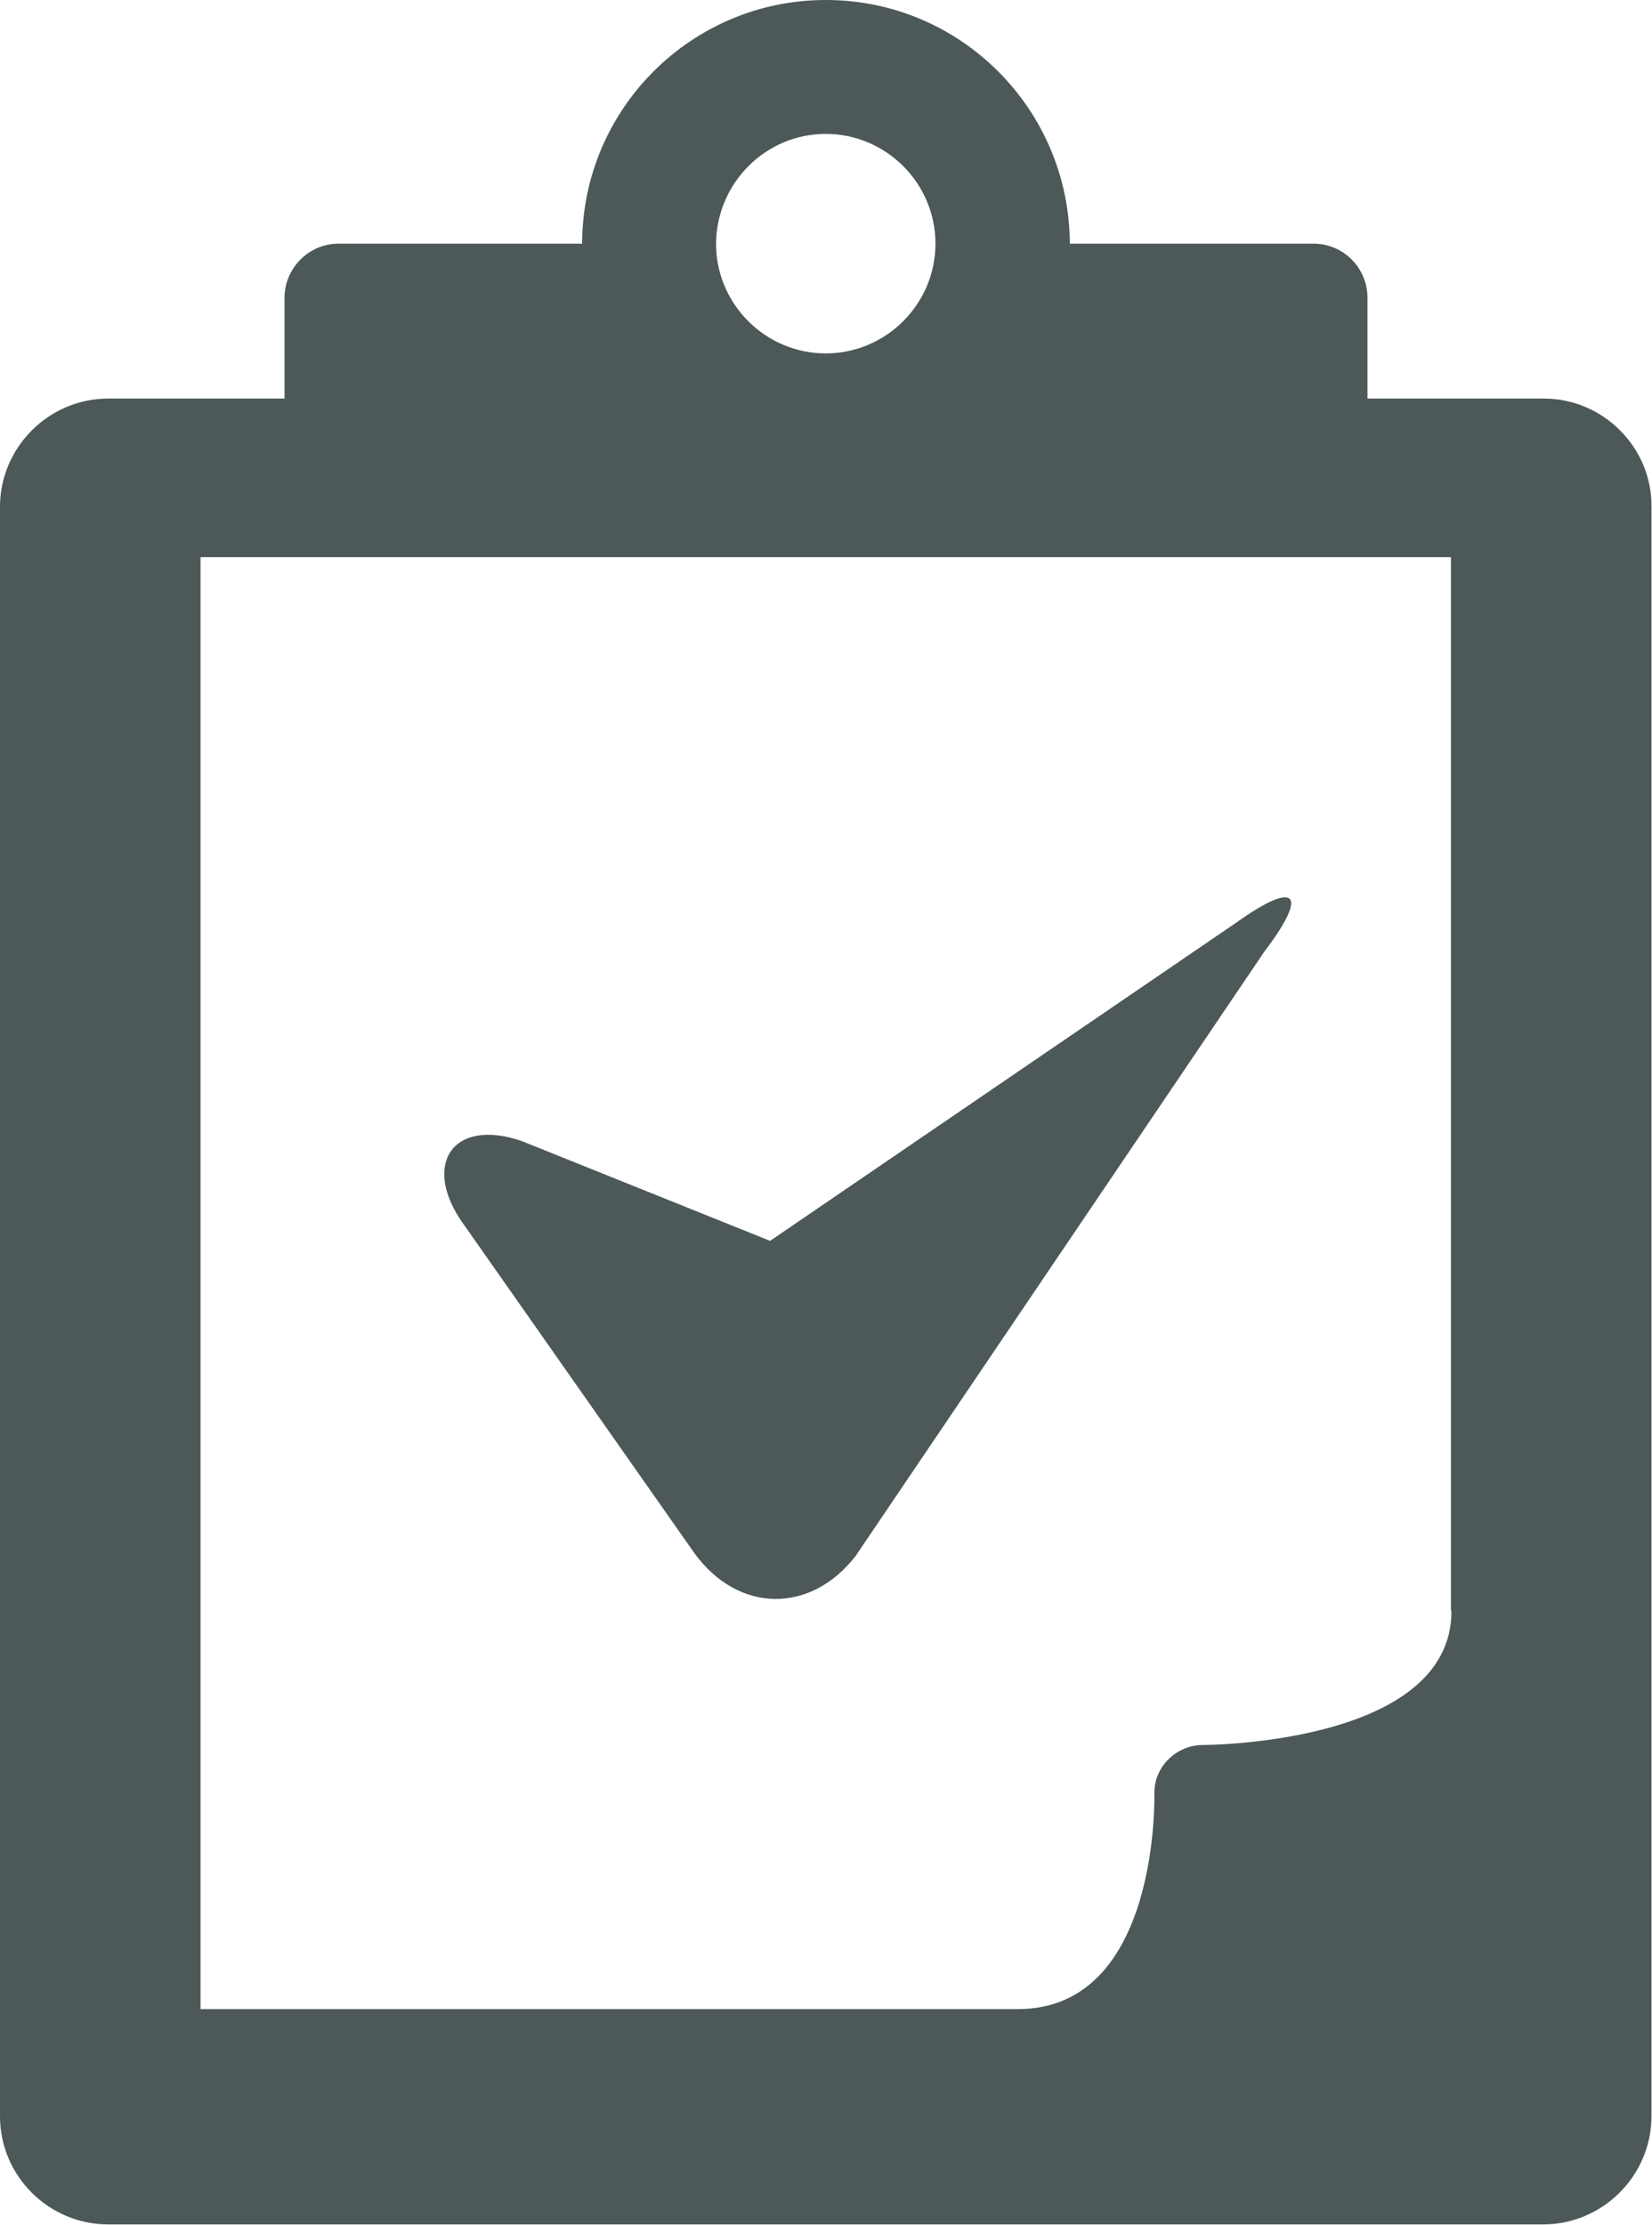
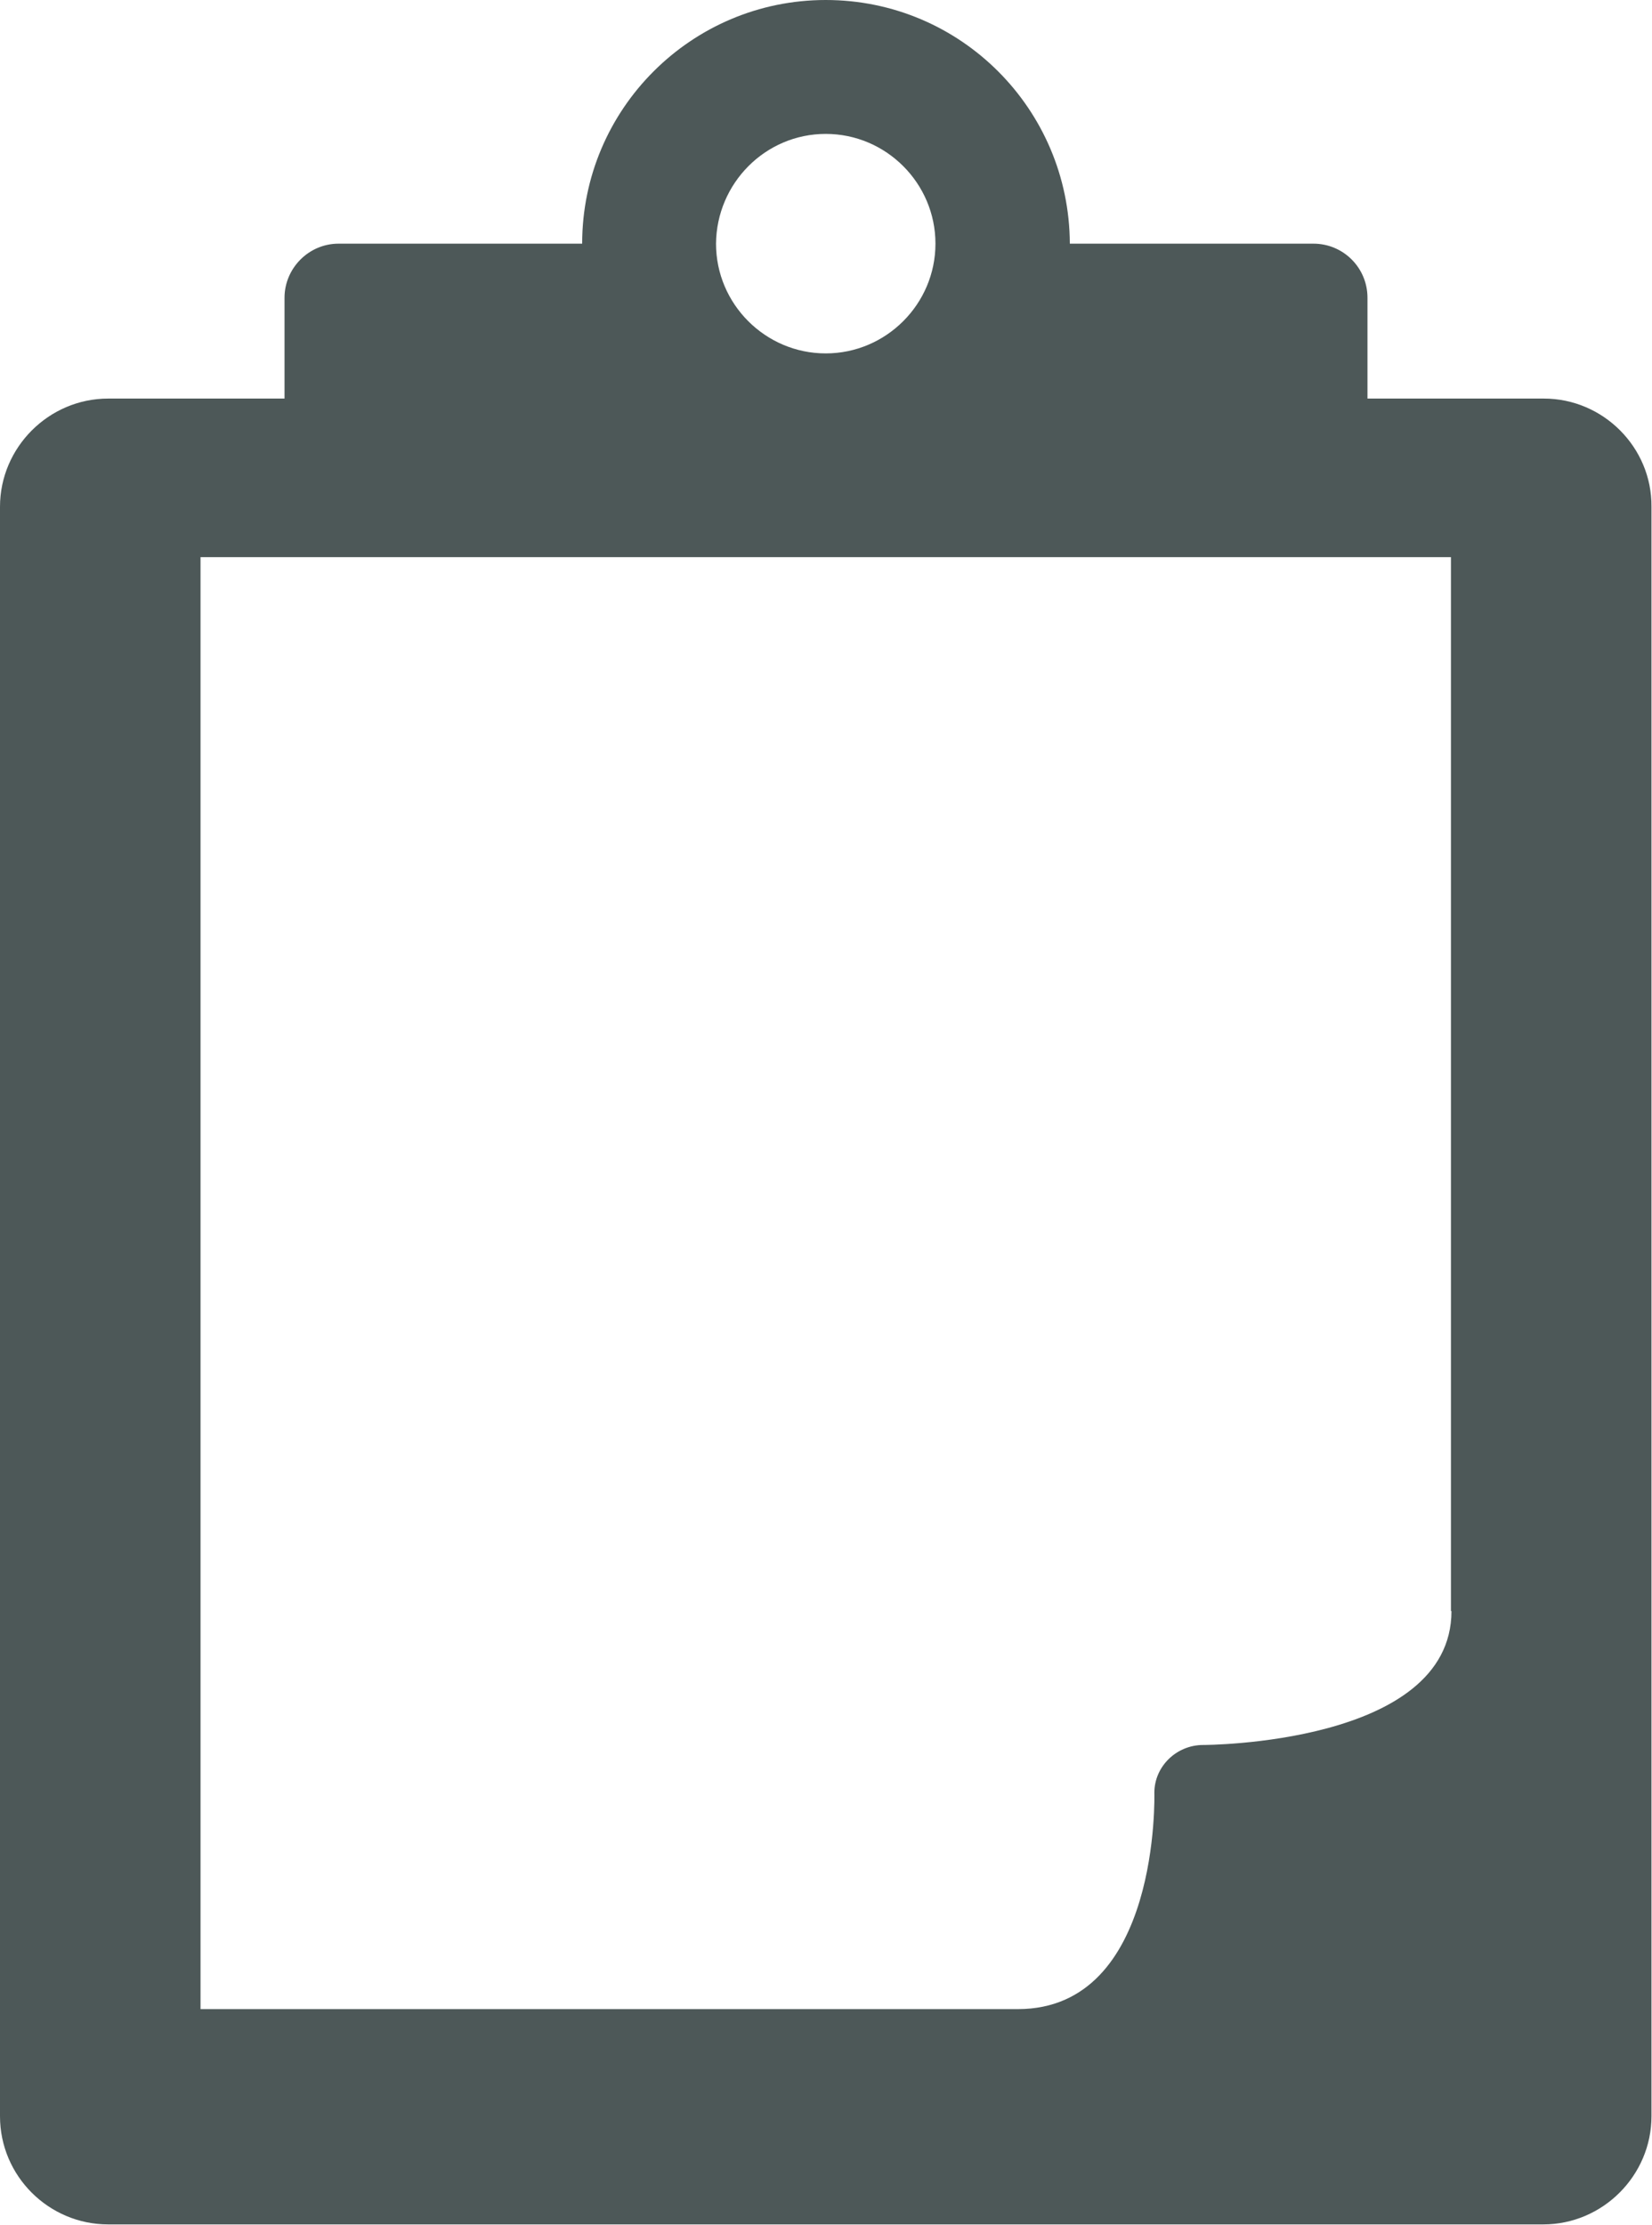
<svg xmlns="http://www.w3.org/2000/svg" version="1.1" id="icons" x="0px" y="0px" viewBox="0 0 314.7 423.7" style="enable-background:new 0 0 314.7 423.7;" xml:space="preserve">
  <style type="text/css">
	.st0{fill:#4D5858;}
</style>
  <g>
-     <path class="st0" d="M235.5,175.7l-88.8,60.6l-47.3-19c-13.3-4.6-19.3,4.7-10.9,16.1l43.8,62.4c8.3,11.4,22.1,11.6,30.7,0.5   l77.8-115C249.4,170,247,167.5,235.5,175.7z" />
    <path class="st0" d="M294.1,75.9h-33.6V56.7c0-5.7-4.6-10.3-10.3-10.3h-46.4C203.7,20.8,183,0,157.3,0c-25.6,0-46.4,20.8-46.4,46.4   H64.5c-5.7,0-10.3,4.7-10.3,10.3v19.2H20.6C9.3,75.9,0,85.2,0,96.5V403c0,11.4,9.3,20.6,20.6,20.6h273.4c11.3,0,20.6-9.3,20.6-20.6   V96.5C314.7,85.2,305.4,75.9,294.1,75.9z M157.3,25.5c11.5,0,20.9,9.4,20.9,20.9c0,11.5-9.4,20.9-20.9,20.9   c-11.5,0-20.9-9.4-20.9-20.9C136.5,34.9,145.8,25.5,157.3,25.5z M276.5,306.8c0,25.5-47.3,25.5-47.3,25.5c-5.1,0-9.3,4.1-9.3,9.1   c0,0,1.2,41.2-26,41.2H38.2V106.1h238.2V306.8z" />
  </g>
</svg>